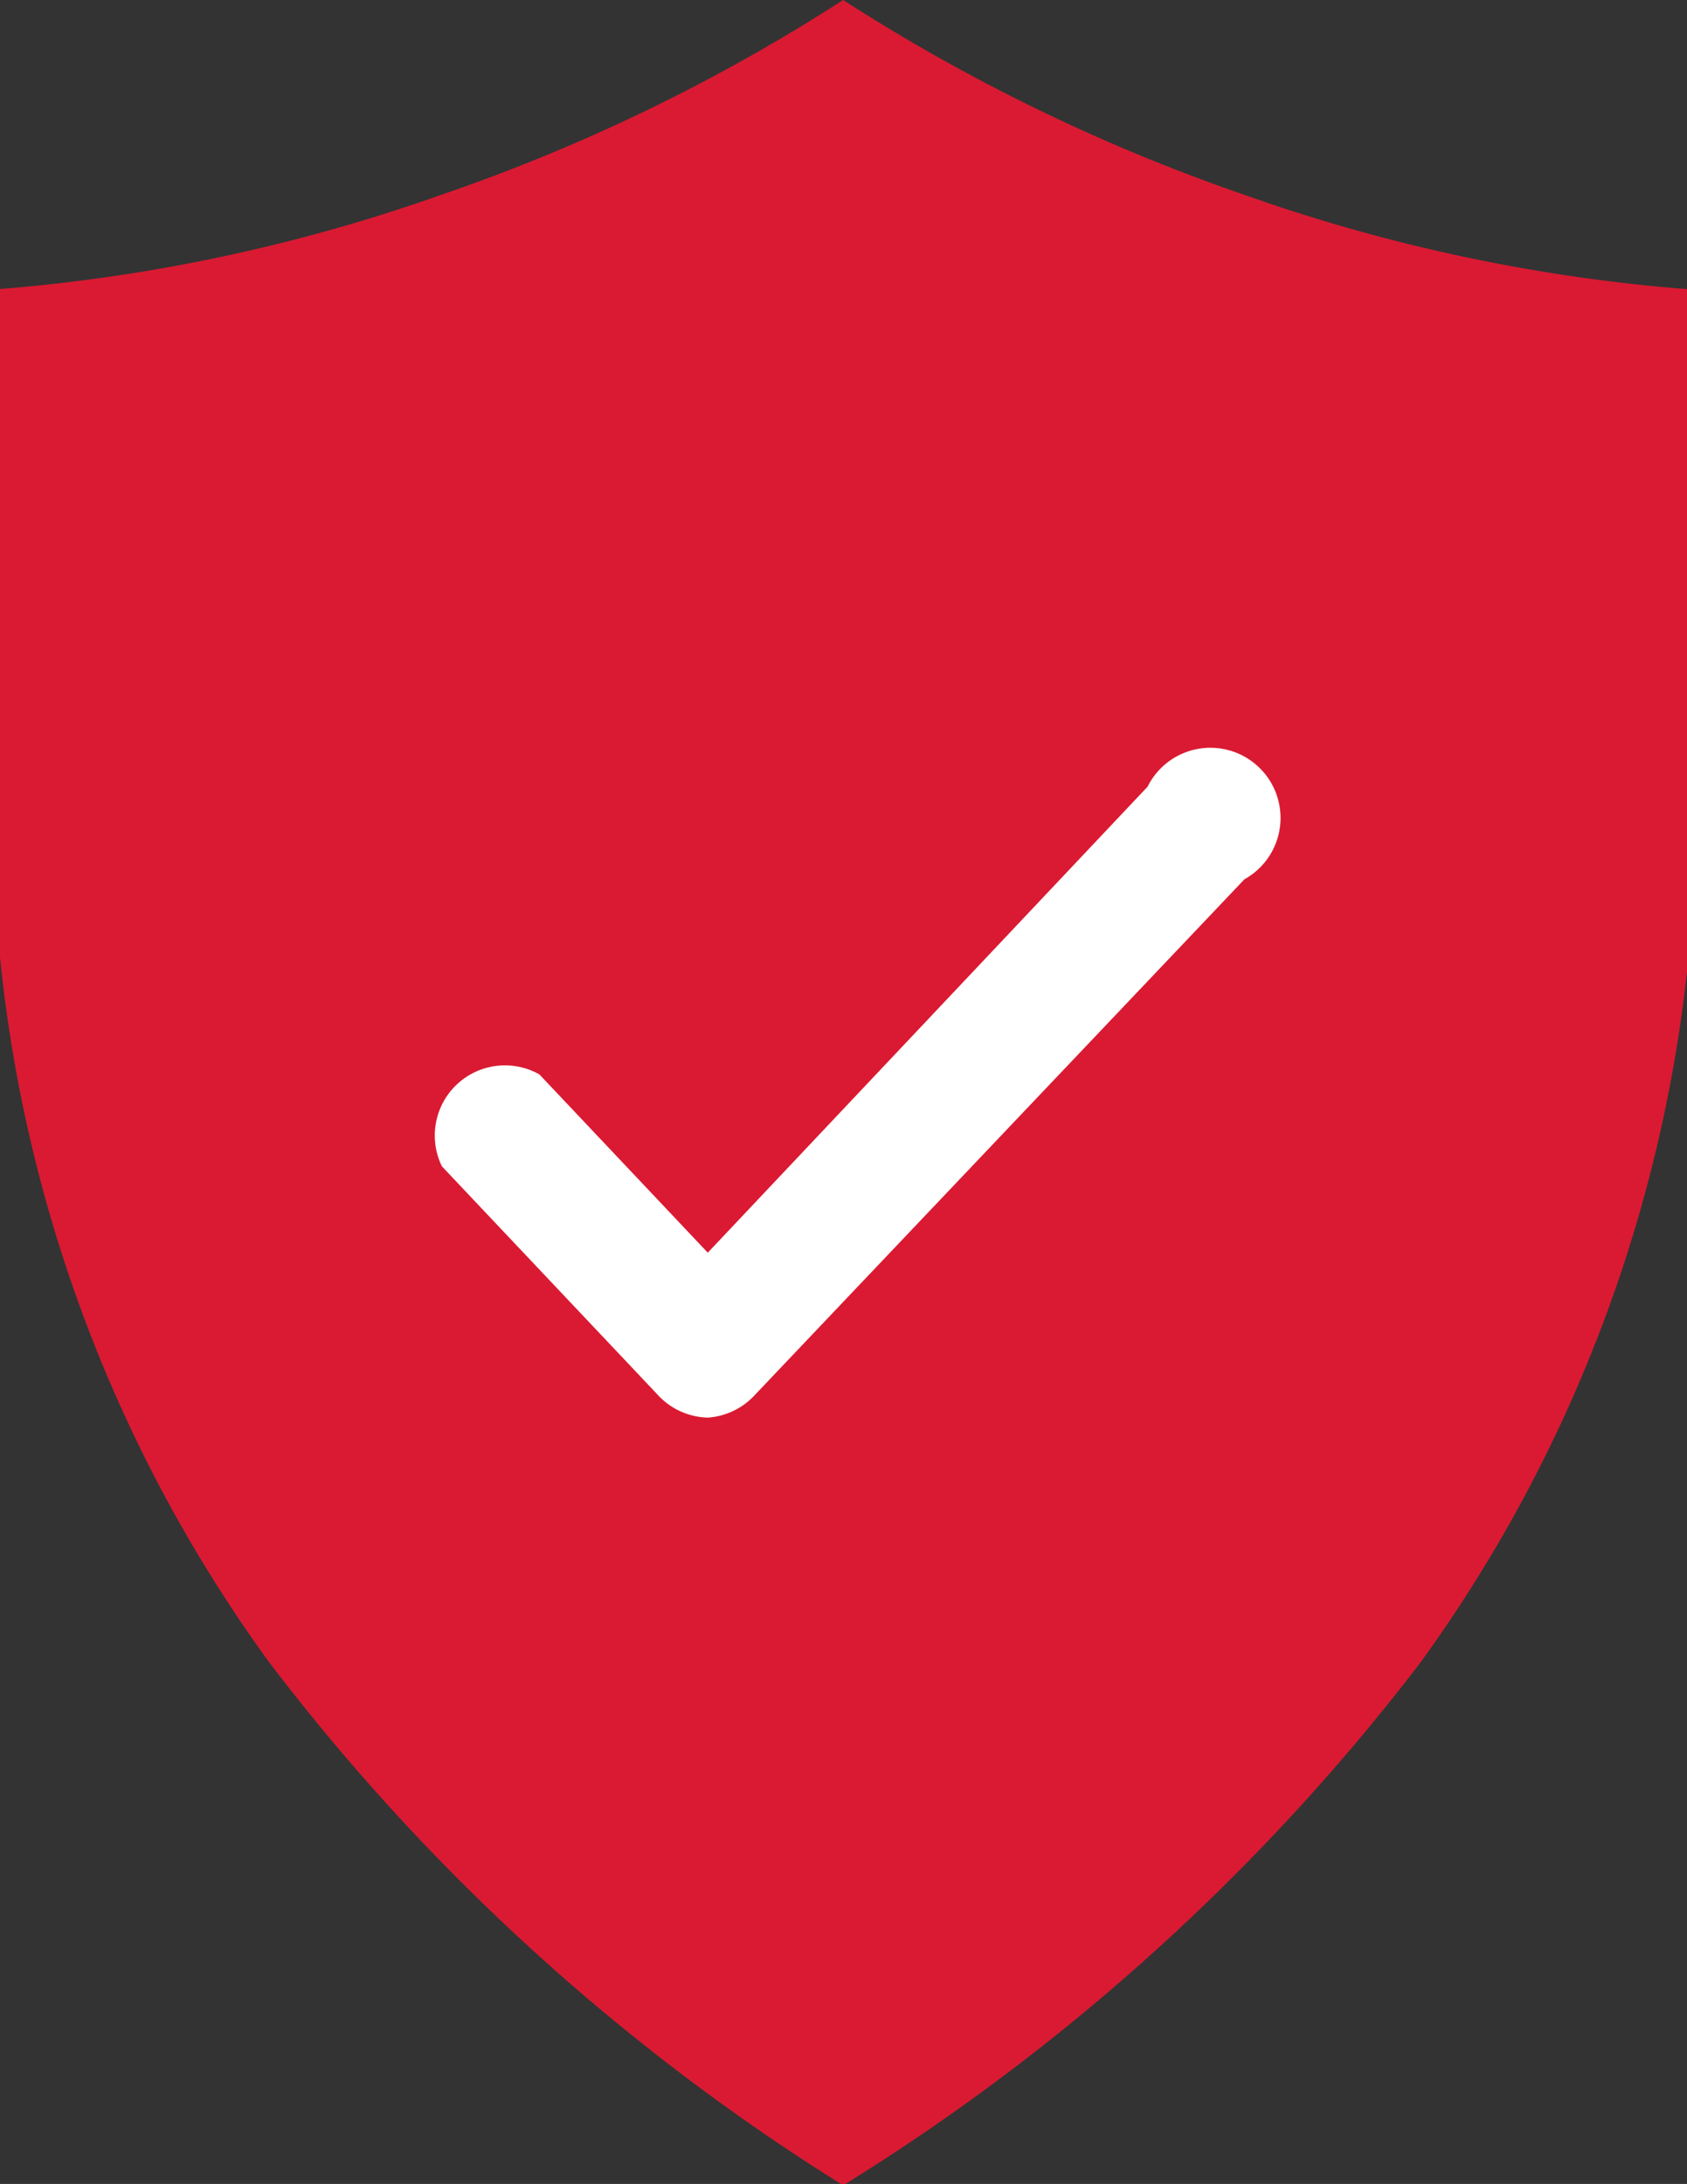
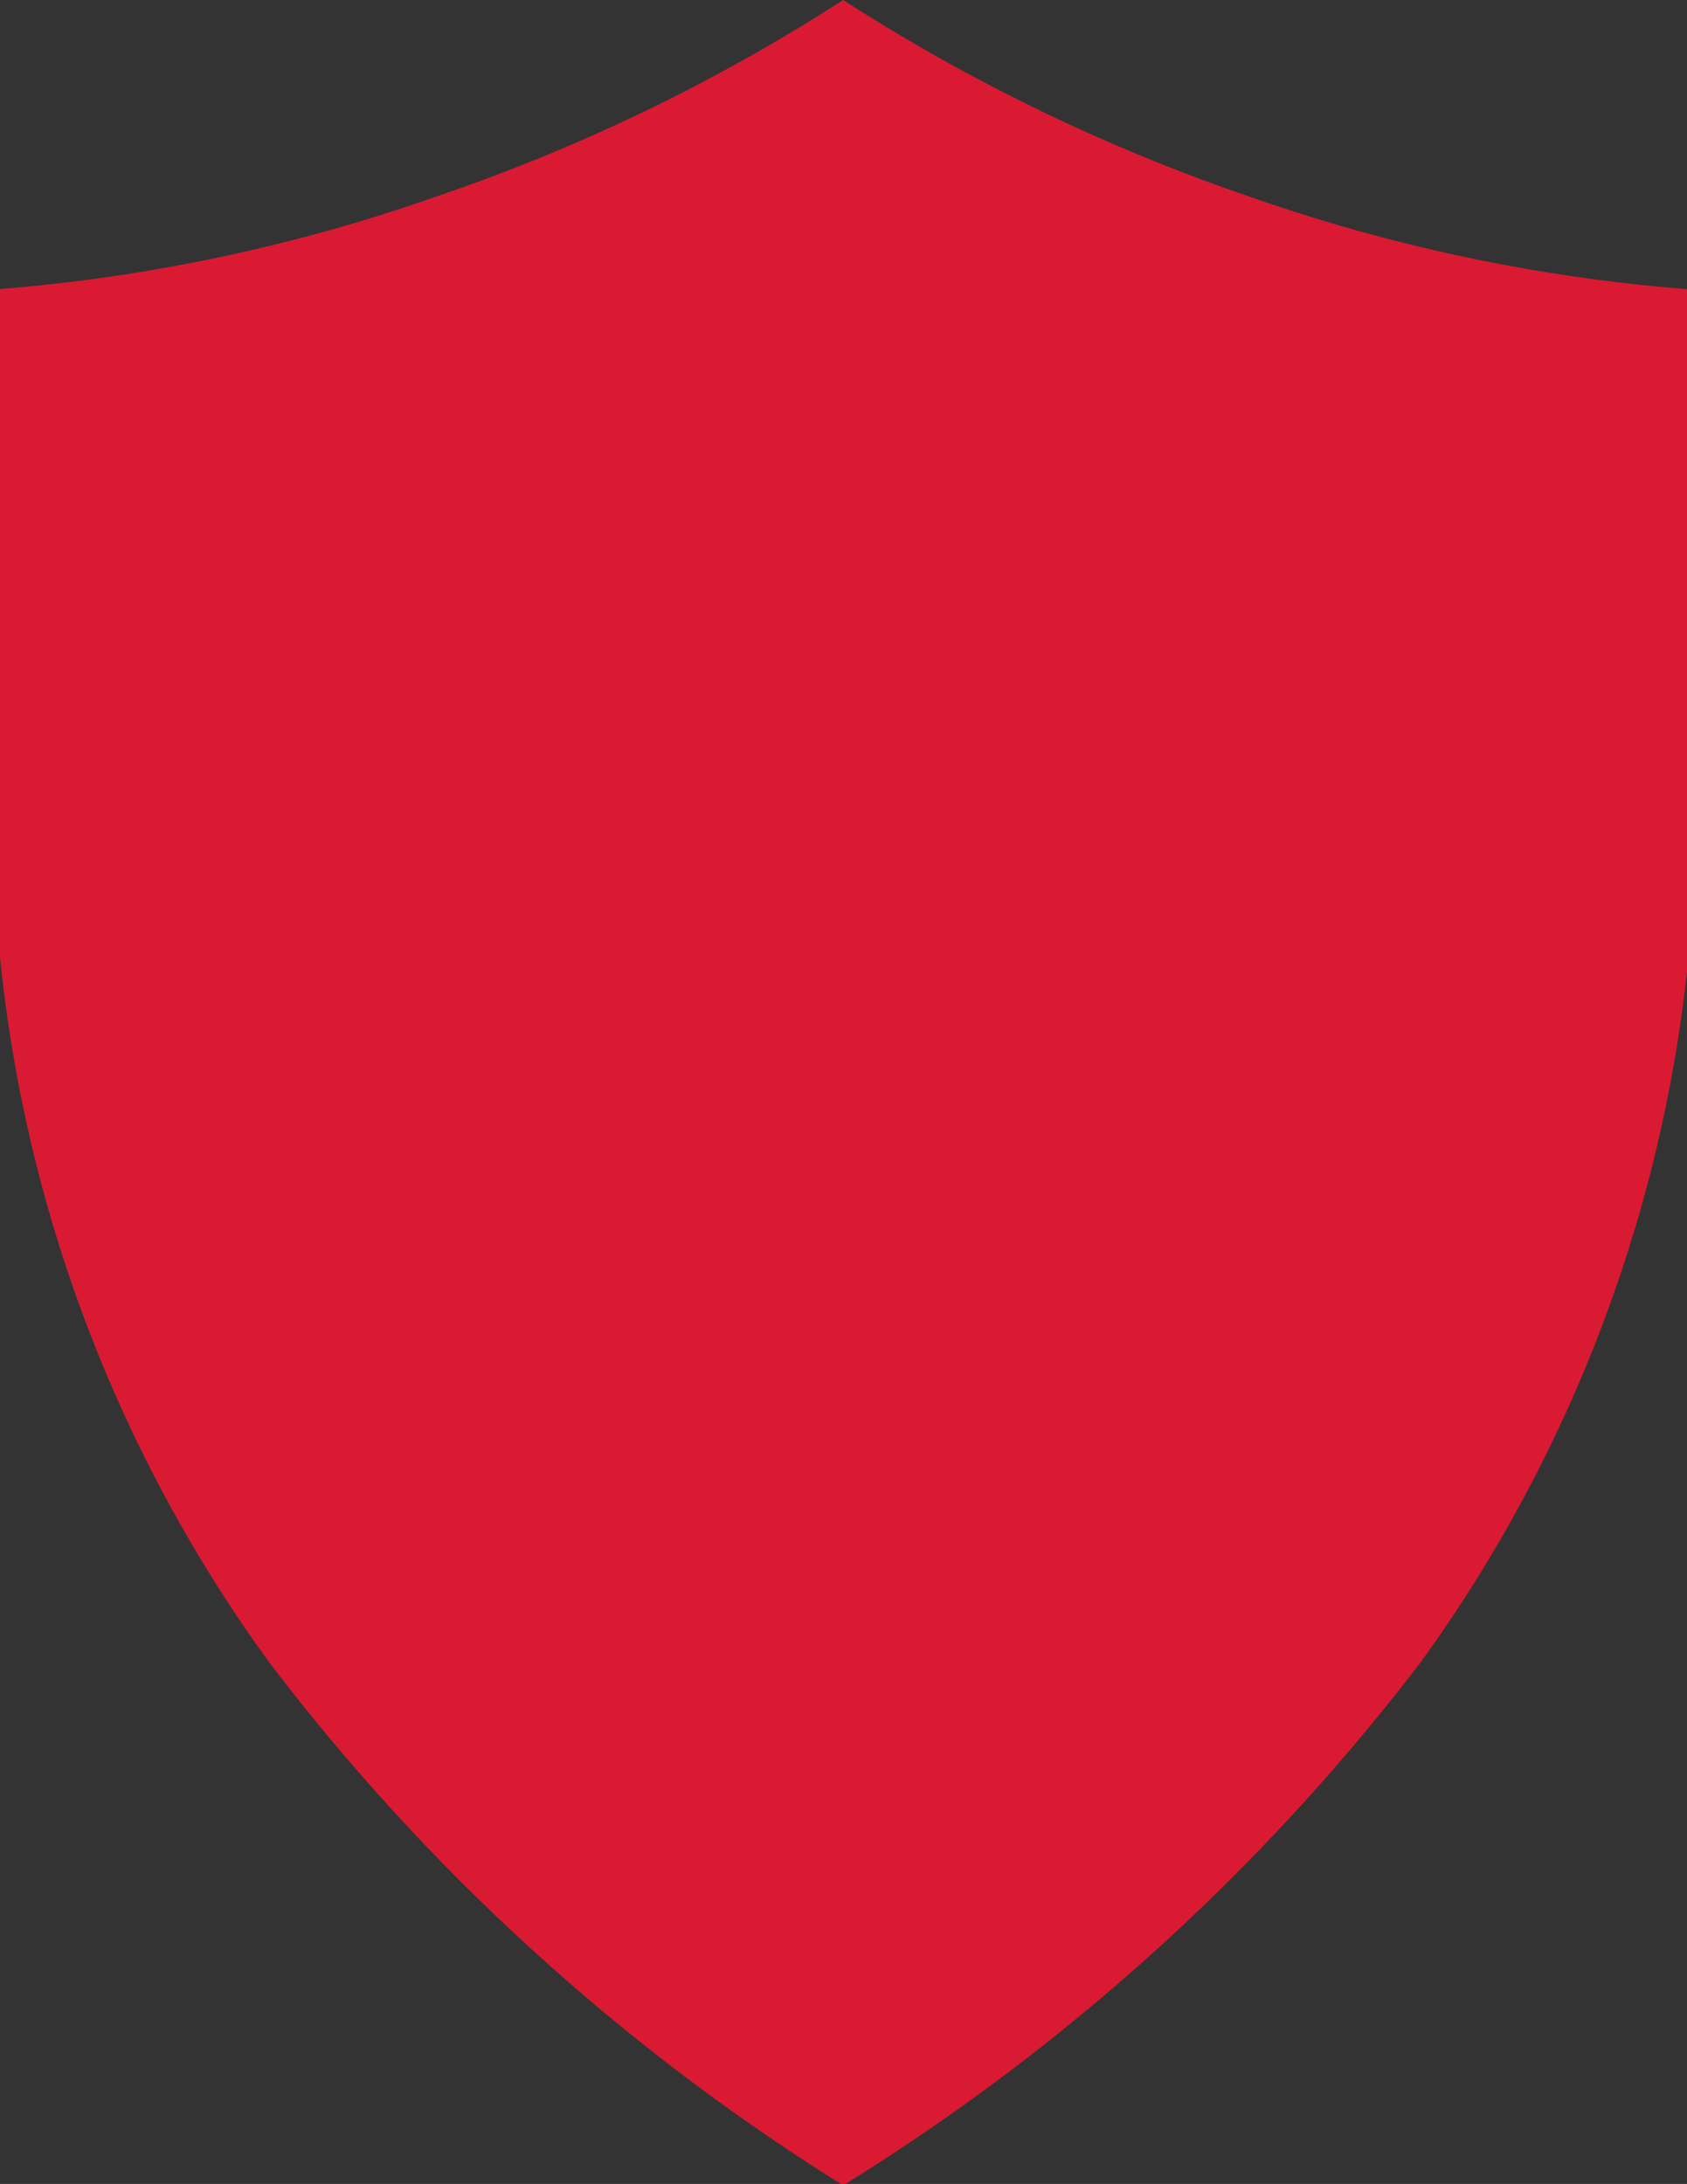
<svg xmlns="http://www.w3.org/2000/svg" viewBox="0 0 24.05 31.12">
  <rect x="0" y="0" width="24.05" height="31.12" fill="#333333" stroke="none" />
  <defs>
    <style>.a{fill:#da1a32;}.b{fill:#fff;}</style>
  </defs>
  <path class="a" d="M611.8,447.74v-9.31a24.65,24.65,0,0,1-6.27-1.33,26.5,26.5,0,0,1-5.76-2.79A26.26,26.26,0,0,1,594,437.1a24.73,24.73,0,0,1-6.27,1.33v9.31A20.59,20.59,0,0,0,591.59,458a30.66,30.66,0,0,0,8.18,7.45A30.61,30.61,0,0,0,608,458a20.59,20.59,0,0,0,3.84-10.24" transform="translate(-587.75 -434.31)" />
-   <path class="b" d="M597.84,454.51a1,1,0,0,1-.69-.3l-3.1-3.28a1,1,0,0,1,1.39-1.31l2.4,2.54,6.27-6.64a1,1,0,1,1,1.38,1.32l-7,7.37A1,1,0,0,1,597.84,454.51Z" transform="translate(-587.75 -434.31)" />
</svg>